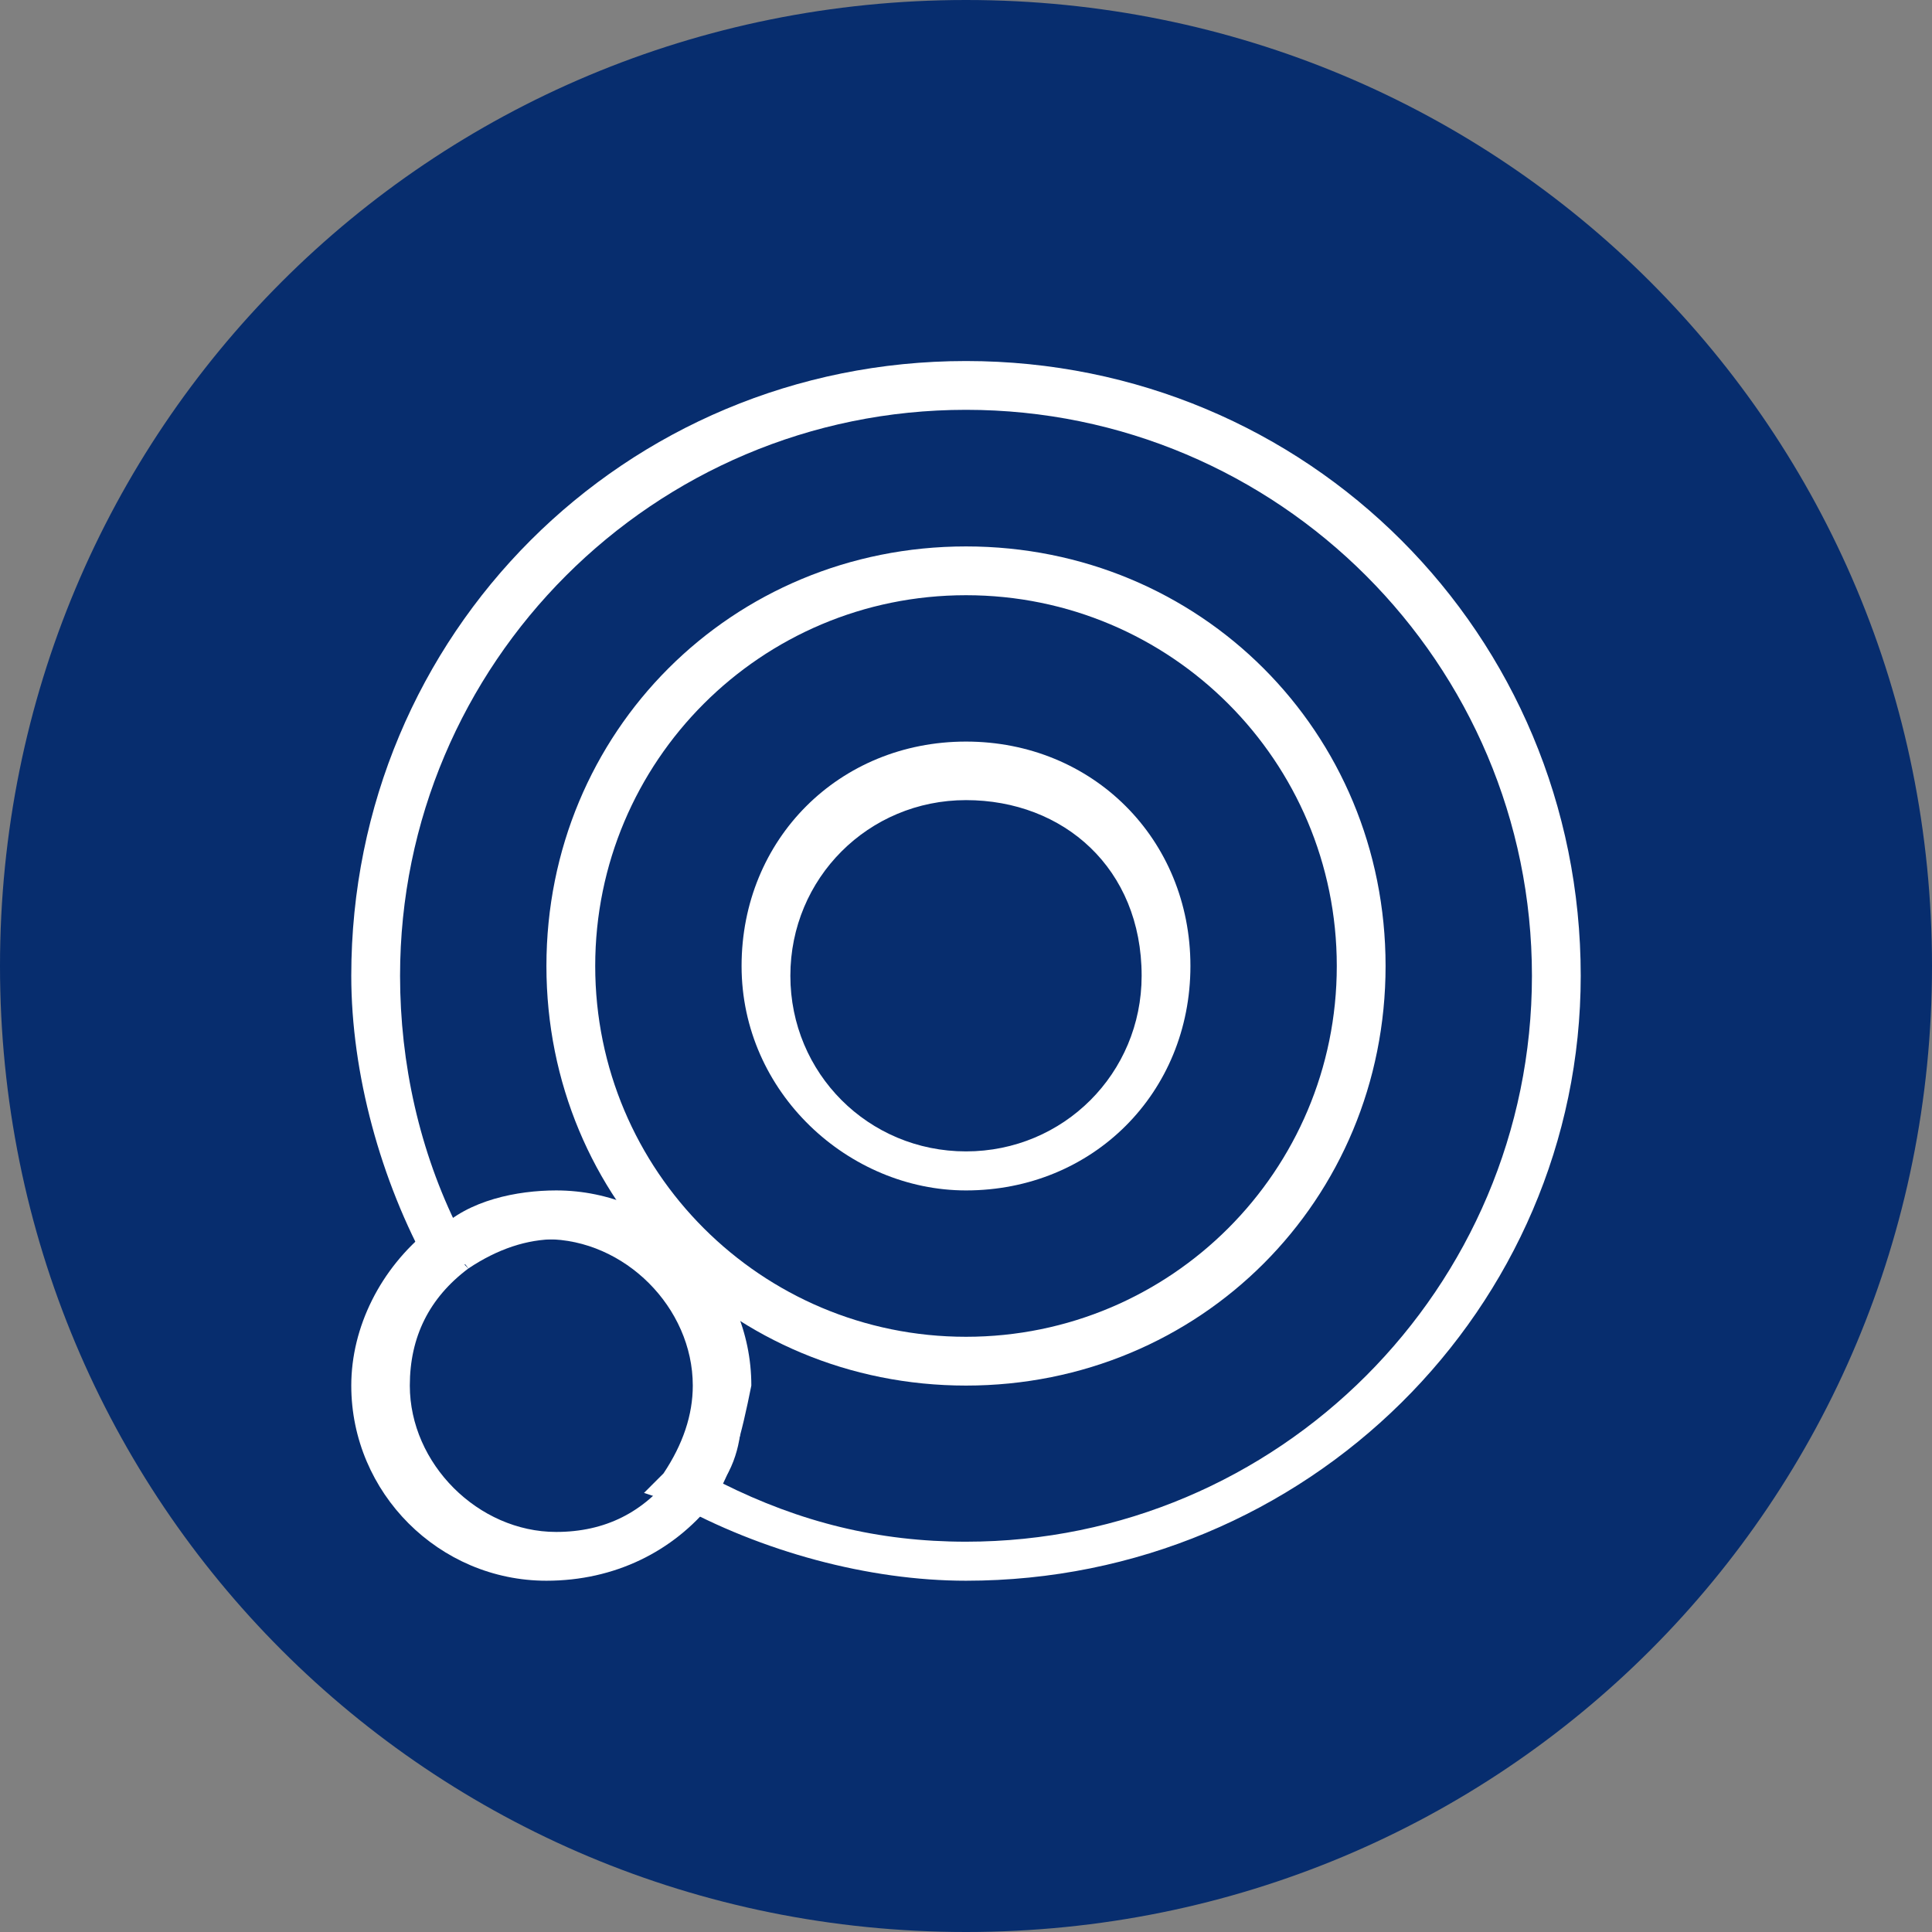
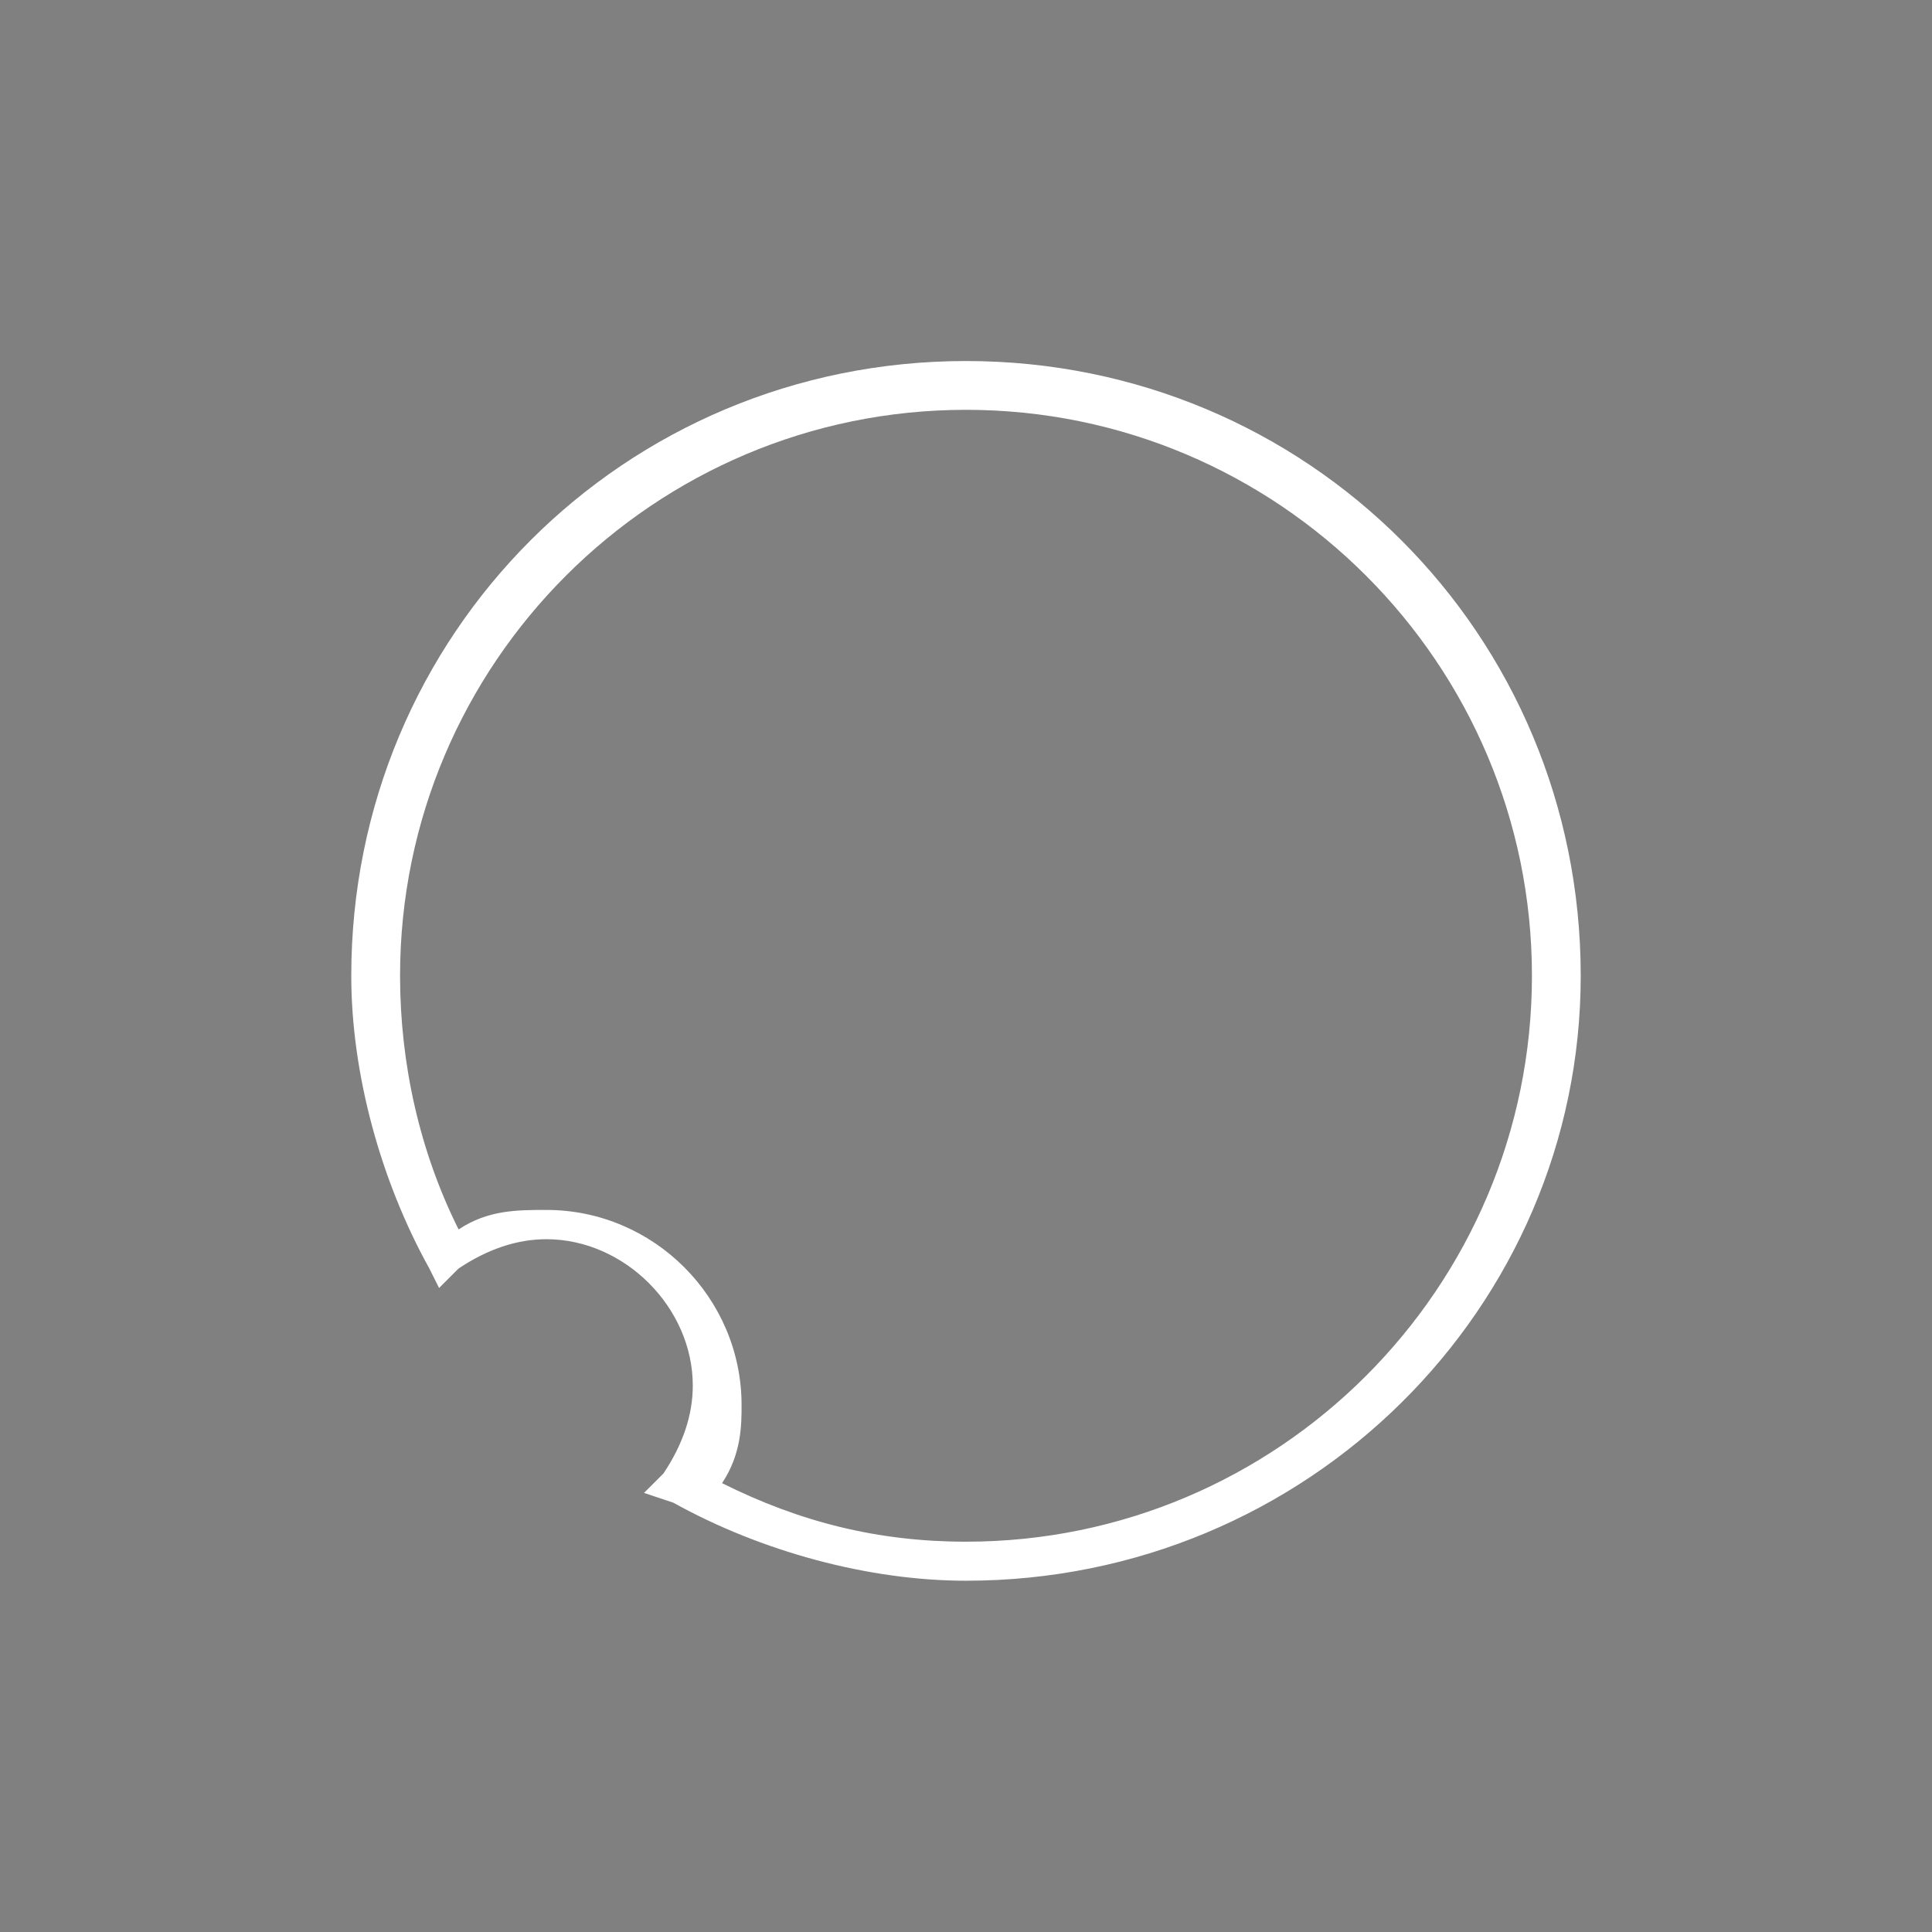
<svg xmlns="http://www.w3.org/2000/svg" version="1.1" id="Ebene_1" x="0px" y="0px" viewBox="0 0 19.8 19.8" style="enable-background:new 0 0 19.8 19.8;" xml:space="preserve">
  <rect x="0" y="0" width="19.8" height="19.8" fill="#808080" stroke="none" />
  <style type="text/css">
	.st0{fill:#FFFFFF;}
	.st1{fill:#072D6E;}
</style>
  <g>
-     <path class="st1" d="M9.9,0C4.4,0,0,4.4,0,9.9c0,5.5,4.4,9.9,9.9,9.9s9.9-4.4,9.9-9.9C19.8,4.4,15.4,0,9.9,0" />
-     <path class="st0" d="M9.9,8.2c-1,0-1.8,0.8-1.8,1.8c0,1,0.8,1.8,1.8,1.8c1,0,1.8-0.8,1.8-1.8C11.7,8.9,10.9,8.2,9.9,8.2 M9.9,12.2   c-1.2,0-2.3-1-2.3-2.3s1-2.3,2.3-2.3s2.3,1,2.3,2.3S11.2,12.2,9.9,12.2" />
-     <path class="st0" d="M9.9,6.1c-2.1,0-3.8,1.7-3.8,3.8c0,2.1,1.7,3.8,3.8,3.8s3.8-1.7,3.8-3.8C13.7,7.8,12,6.1,9.9,6.1 M9.9,14.2   c-2.4,0-4.3-1.9-4.3-4.3c0-2.4,1.9-4.3,4.3-4.3c2.4,0,4.3,1.9,4.3,4.3C14.2,12.3,12.3,14.2,9.9,14.2" />
-     <path class="st0" d="M5.6,16.2c-1.1,0-2-0.9-2-2c0-0.6,0.3-1.2,0.8-1.6L4.8,13c-0.4,0.3-0.6,0.7-0.6,1.2c0,0.8,0.7,1.5,1.5,1.5   c0.5,0,0.9-0.2,1.2-0.6l0.4,0.3C6.9,15.9,6.3,16.2,5.6,16.2" />
    <path class="st0" d="M7.4,15.2c0.8,0.4,1.6,0.6,2.5,0.6c3.2,0,5.8-2.6,5.8-5.8c0-3.2-2.6-5.8-5.8-5.8c-3.2,0-5.8,2.6-5.8,5.8   c0,0.9,0.2,1.8,0.6,2.6c0.3-0.2,0.6-0.2,0.9-0.2c1.1,0,2,0.9,2,2C7.6,14.6,7.6,14.9,7.4,15.2 M9.9,16.2c-1,0-2.1-0.3-3-0.8   l-0.3-0.1l0.2-0.2c0.2-0.3,0.3-0.6,0.3-0.9c0-0.8-0.7-1.5-1.5-1.5c-0.3,0-0.6,0.1-0.9,0.3l-0.2,0.2L4.4,13c-0.5-0.9-0.8-2-0.8-3   c0-3.5,2.8-6.3,6.3-6.3c3.5,0,6.3,2.8,6.3,6.3C16.2,13.4,13.4,16.2,9.9,16.2" />
-     <path class="st0" d="M7.3,15.4l-0.4-0.3c0.2-0.3,0.3-0.6,0.3-0.9c0-0.8-0.7-1.5-1.5-1.5c-0.3,0-0.6,0.1-0.9,0.3l-0.3-0.4   c0.3-0.3,0.8-0.4,1.2-0.4c1.1,0,2,0.9,2,2C7.6,14.7,7.5,15.1,7.3,15.4" />
  </g>
</svg>